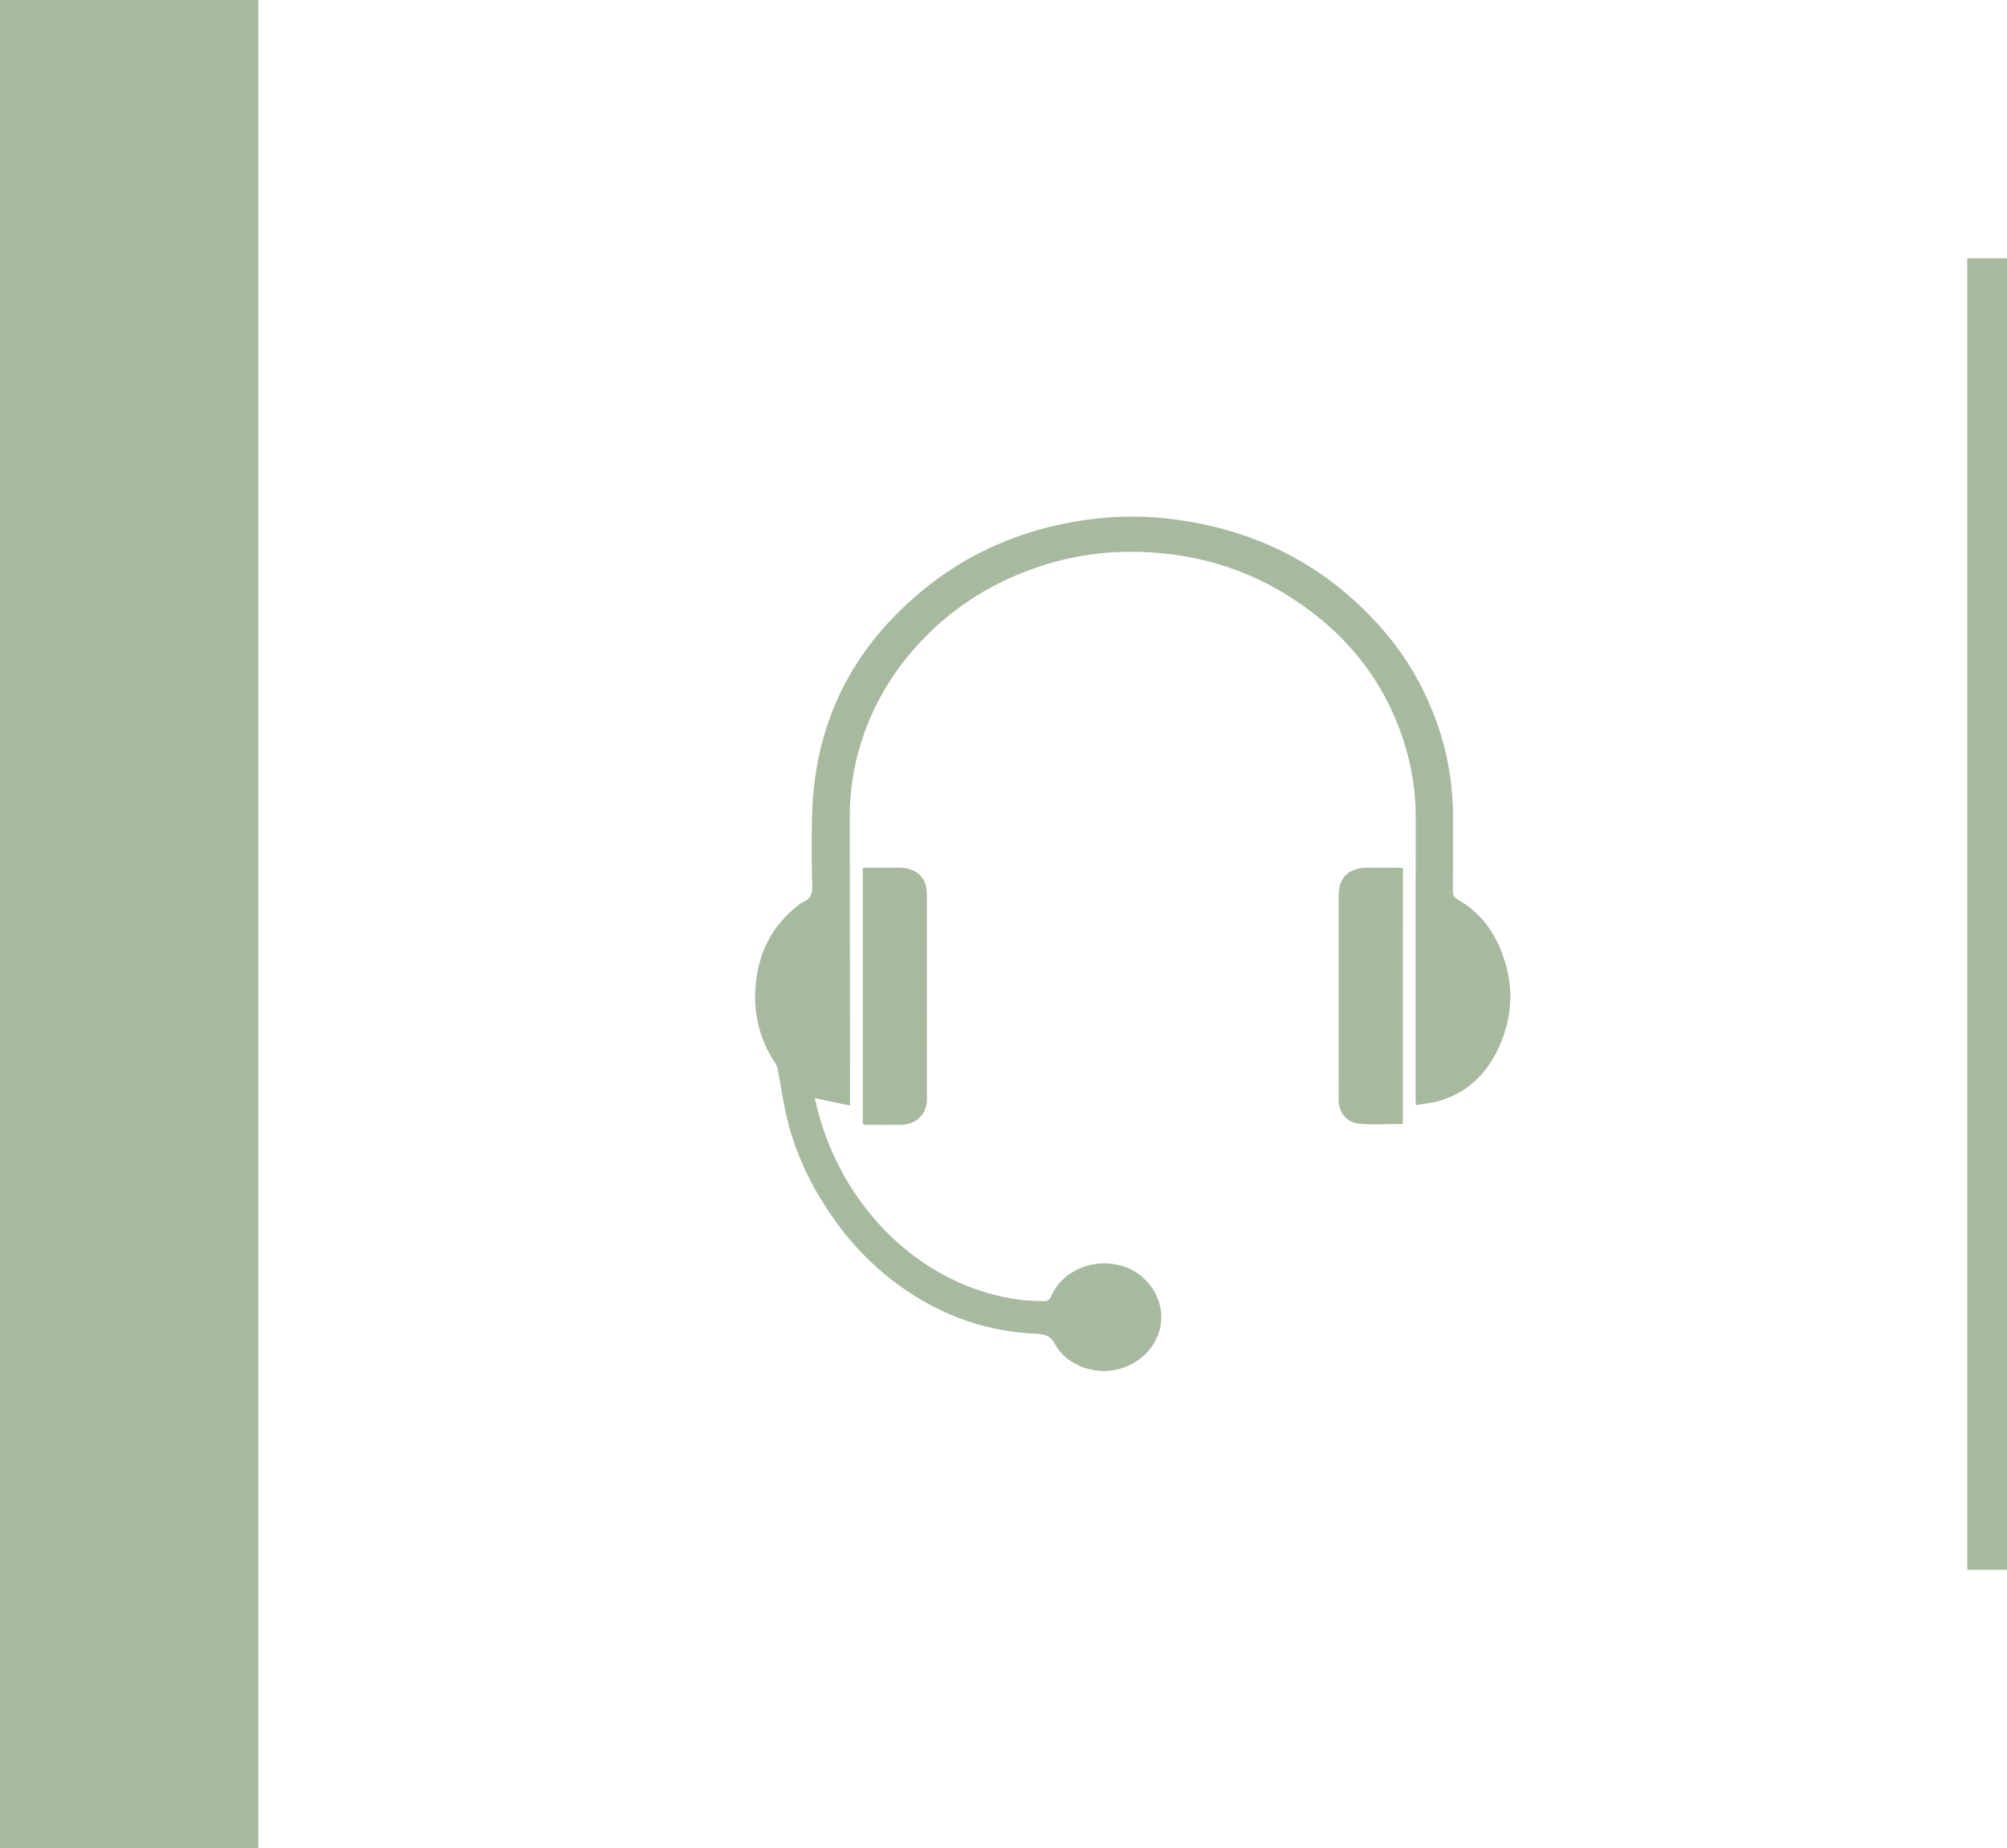
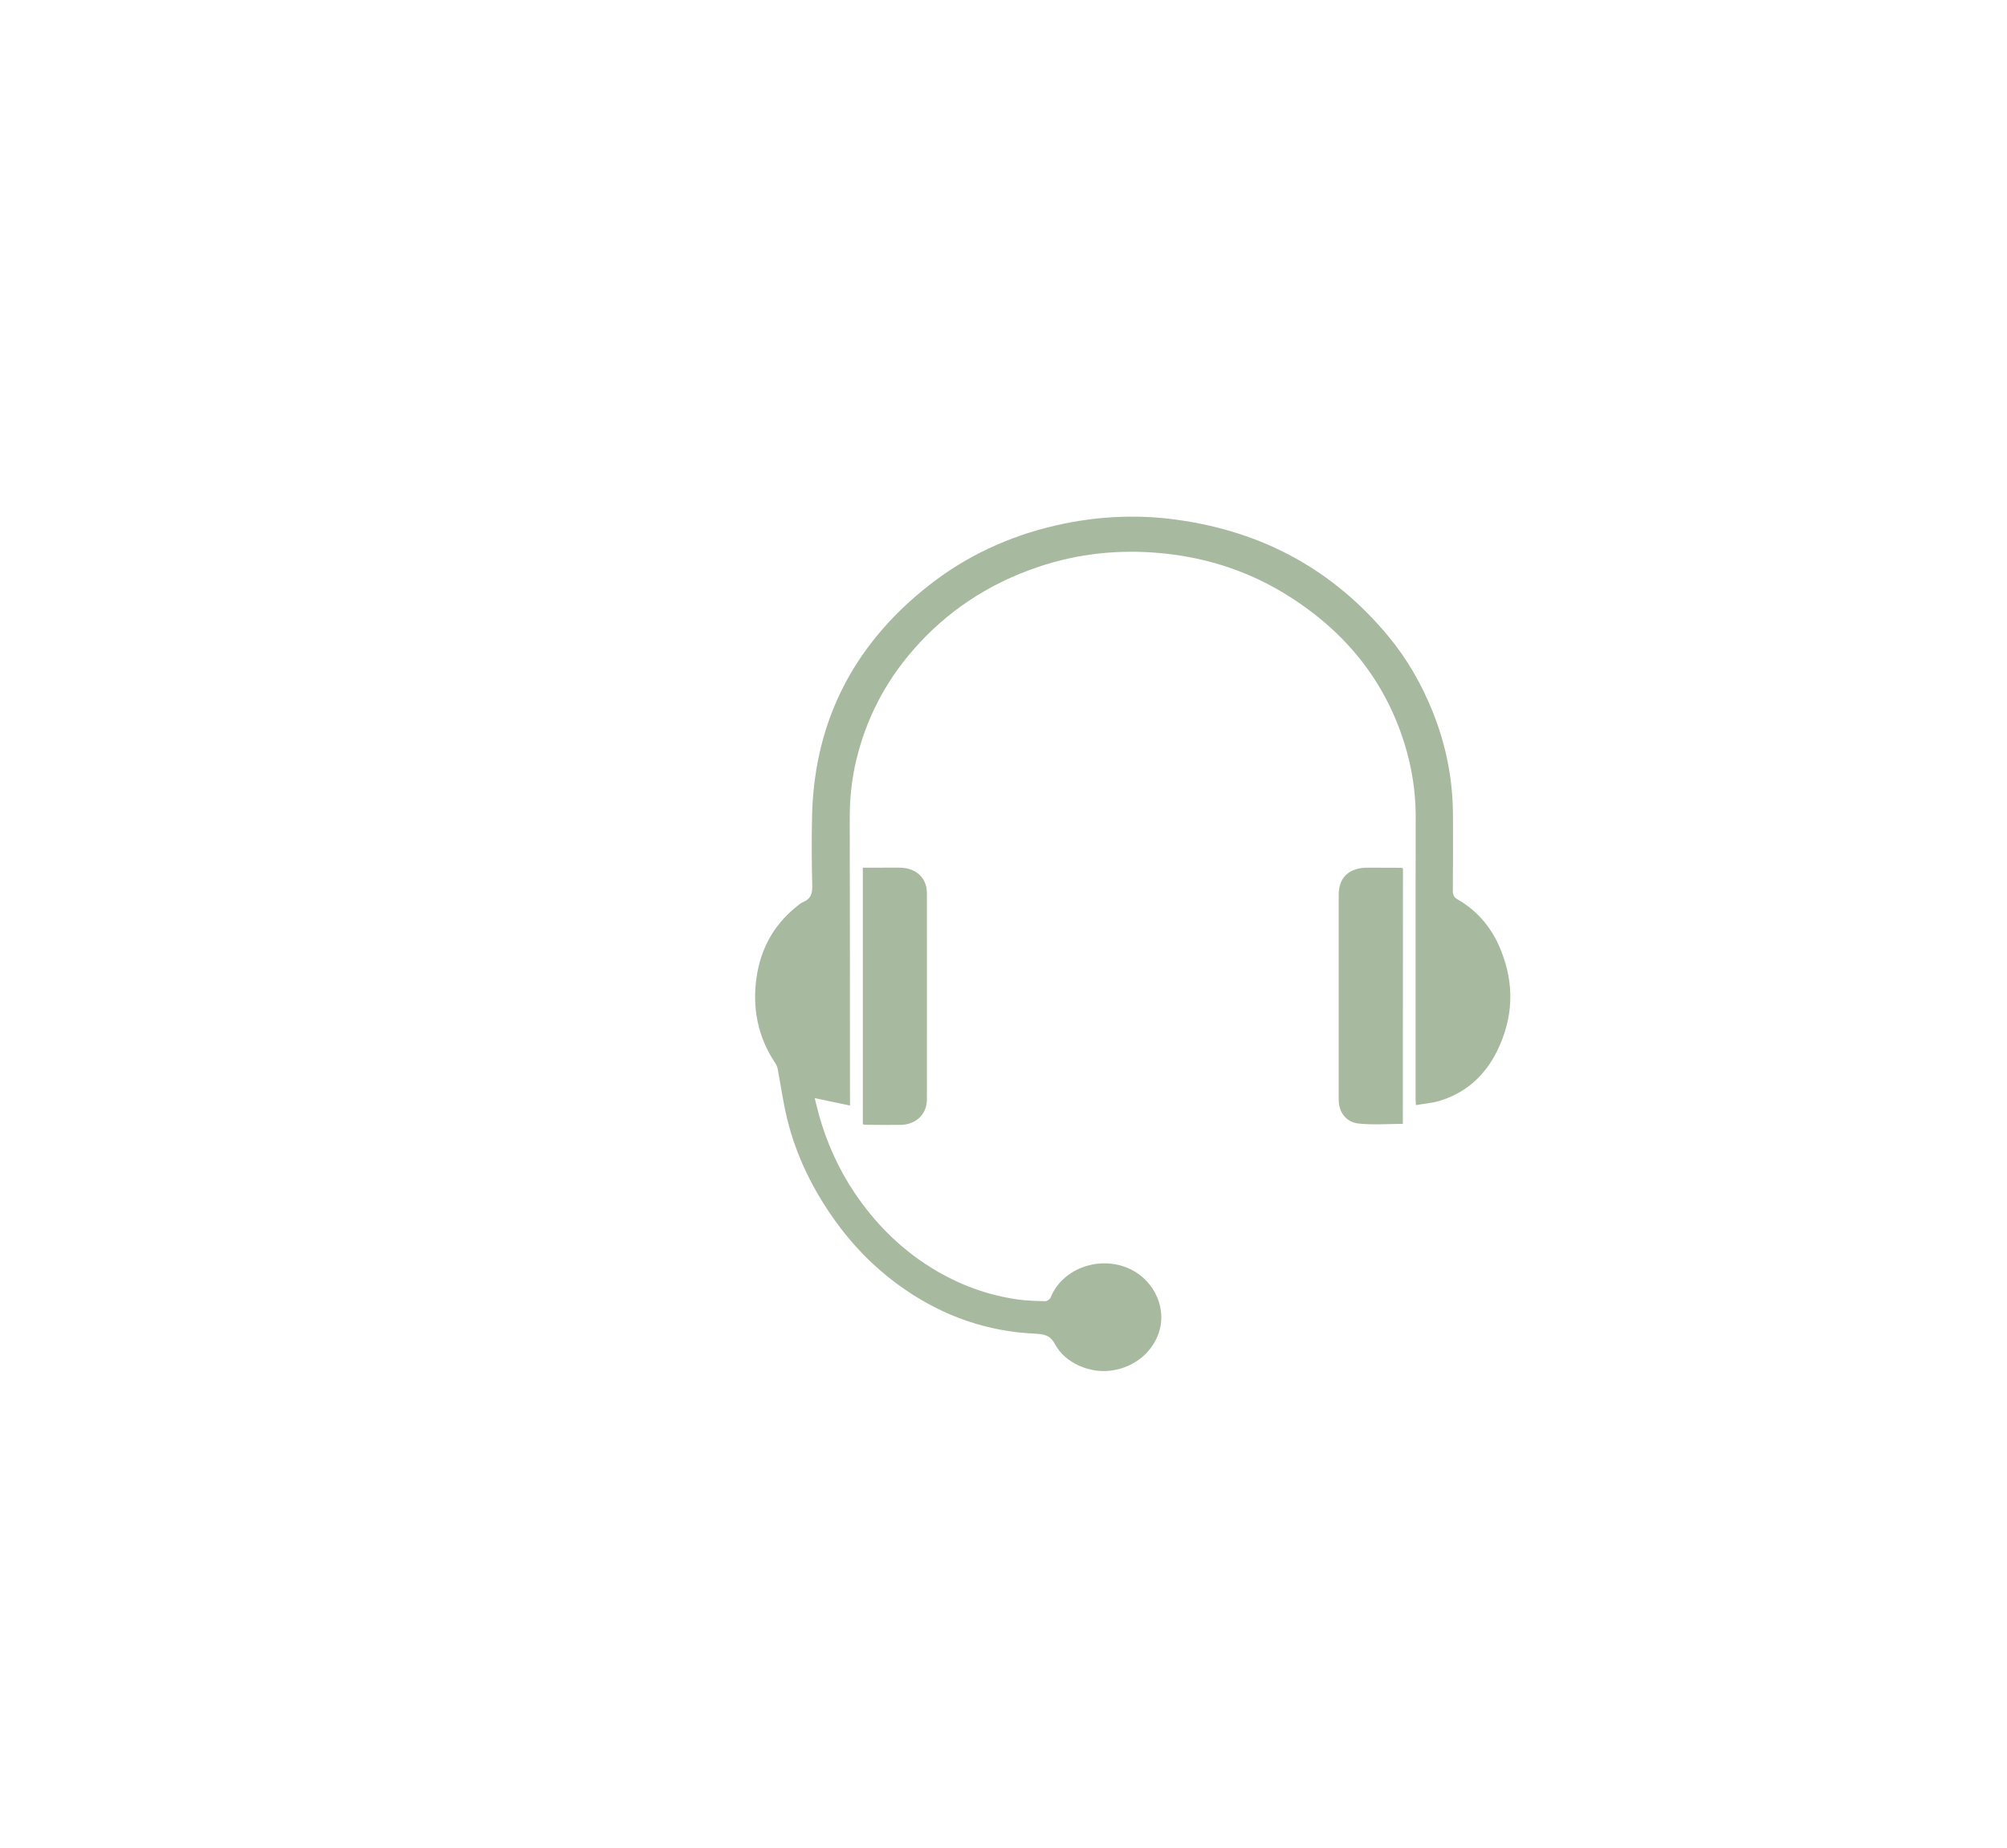
<svg xmlns="http://www.w3.org/2000/svg" width="101" height="93" viewBox="0 0 101 93" fill="none">
  <path d="M42.774 55.636C42.151 55.509 41.593 55.392 41 55.264C41.071 55.536 41.136 55.837 41.219 56.131C41.605 57.499 42.187 58.8 42.982 59.995C43.991 61.502 45.261 62.803 46.863 63.798C48.199 64.627 49.653 65.177 51.237 65.399C51.682 65.461 52.145 65.472 52.596 65.483C52.691 65.483 52.834 65.388 52.869 65.305C53.421 63.904 55.19 63.192 56.709 63.793C57.937 64.276 58.685 65.627 58.371 66.878C58.092 67.985 57.136 68.808 55.925 68.974C54.857 69.124 53.611 68.607 53.101 67.662C52.851 67.195 52.555 67.14 52.086 67.117C49.67 67.006 47.504 66.239 45.557 64.905C44.199 63.976 43.065 62.853 42.109 61.547C40.934 59.934 40.074 58.2 39.611 56.298C39.409 55.464 39.291 54.608 39.13 53.763C39.112 53.685 39.077 53.607 39.035 53.535C38.127 52.184 37.842 50.711 38.08 49.143C38.288 47.775 38.905 46.591 40.032 45.668C40.151 45.573 40.27 45.457 40.406 45.401C40.816 45.234 40.887 44.956 40.875 44.562C40.845 43.355 40.839 42.154 40.869 40.948C41.011 36.139 43.077 32.208 47.083 29.2C49 27.777 51.178 26.837 53.569 26.348C55.433 25.97 57.308 25.892 59.196 26.153C63.593 26.748 67.124 28.722 69.848 31.997C70.816 33.159 71.546 34.443 72.098 35.816C72.768 37.484 73.112 39.213 73.118 40.998C73.124 42.276 73.124 43.555 73.112 44.834C73.112 45.034 73.166 45.156 73.35 45.262C74.406 45.868 75.101 46.746 75.534 47.831C76.228 49.549 76.151 51.244 75.338 52.896C74.745 54.096 73.801 54.997 72.418 55.409C72.056 55.514 71.67 55.542 71.255 55.614C71.243 55.453 71.237 55.358 71.237 55.258C71.237 51.811 71.237 48.364 71.237 44.917C71.237 43.622 71.249 42.321 71.243 41.026C71.237 39.808 71.047 38.607 70.685 37.44C69.712 34.298 67.753 31.83 64.863 30.006C62.952 28.794 60.839 28.082 58.543 27.849C56.388 27.632 54.276 27.843 52.24 28.533C49.736 29.378 47.629 30.779 45.949 32.714C44.537 34.337 43.593 36.178 43.101 38.212C42.857 39.208 42.756 40.219 42.762 41.242C42.774 45.885 42.768 50.527 42.774 55.169C42.774 55.286 42.774 55.409 42.774 55.636Z" fill="#A7B99E" />
-   <path d="M70.596 56.559C69.842 56.559 69.101 56.621 68.371 56.543C67.742 56.476 67.379 55.97 67.368 55.375C67.362 54.958 67.368 54.541 67.368 54.124C67.368 51.094 67.368 48.064 67.368 45.034C67.368 44.15 67.896 43.661 68.839 43.666C69.391 43.666 69.949 43.666 70.501 43.672C70.531 43.672 70.555 43.689 70.602 43.7C70.596 47.992 70.596 52.284 70.596 56.559Z" fill="#A7B99E" />
+   <path d="M70.596 56.559C69.842 56.559 69.101 56.621 68.371 56.543C67.742 56.476 67.379 55.97 67.368 55.375C67.368 51.094 67.368 48.064 67.368 45.034C67.368 44.15 67.896 43.661 68.839 43.666C69.391 43.666 69.949 43.666 70.501 43.672C70.531 43.672 70.555 43.689 70.602 43.7C70.596 47.992 70.596 52.284 70.596 56.559Z" fill="#A7B99E" />
  <path d="M43.421 56.576C43.421 52.273 43.421 47.992 43.421 43.666C43.753 43.666 44.08 43.666 44.4 43.666C44.697 43.666 44.994 43.661 45.291 43.666C46.103 43.678 46.644 44.178 46.644 44.945C46.65 47.975 46.644 51 46.644 54.03C46.644 54.475 46.65 54.919 46.644 55.364C46.632 56.087 46.08 56.604 45.314 56.609C44.721 56.615 44.127 56.609 43.534 56.604C43.504 56.604 43.48 56.593 43.421 56.576Z" fill="#A7B99E" />
-   <rect width="13" height="93" fill="#A7B99E" />
-   <path d="M100 13V79" stroke="#A7B99E" stroke-width="2" />
</svg>